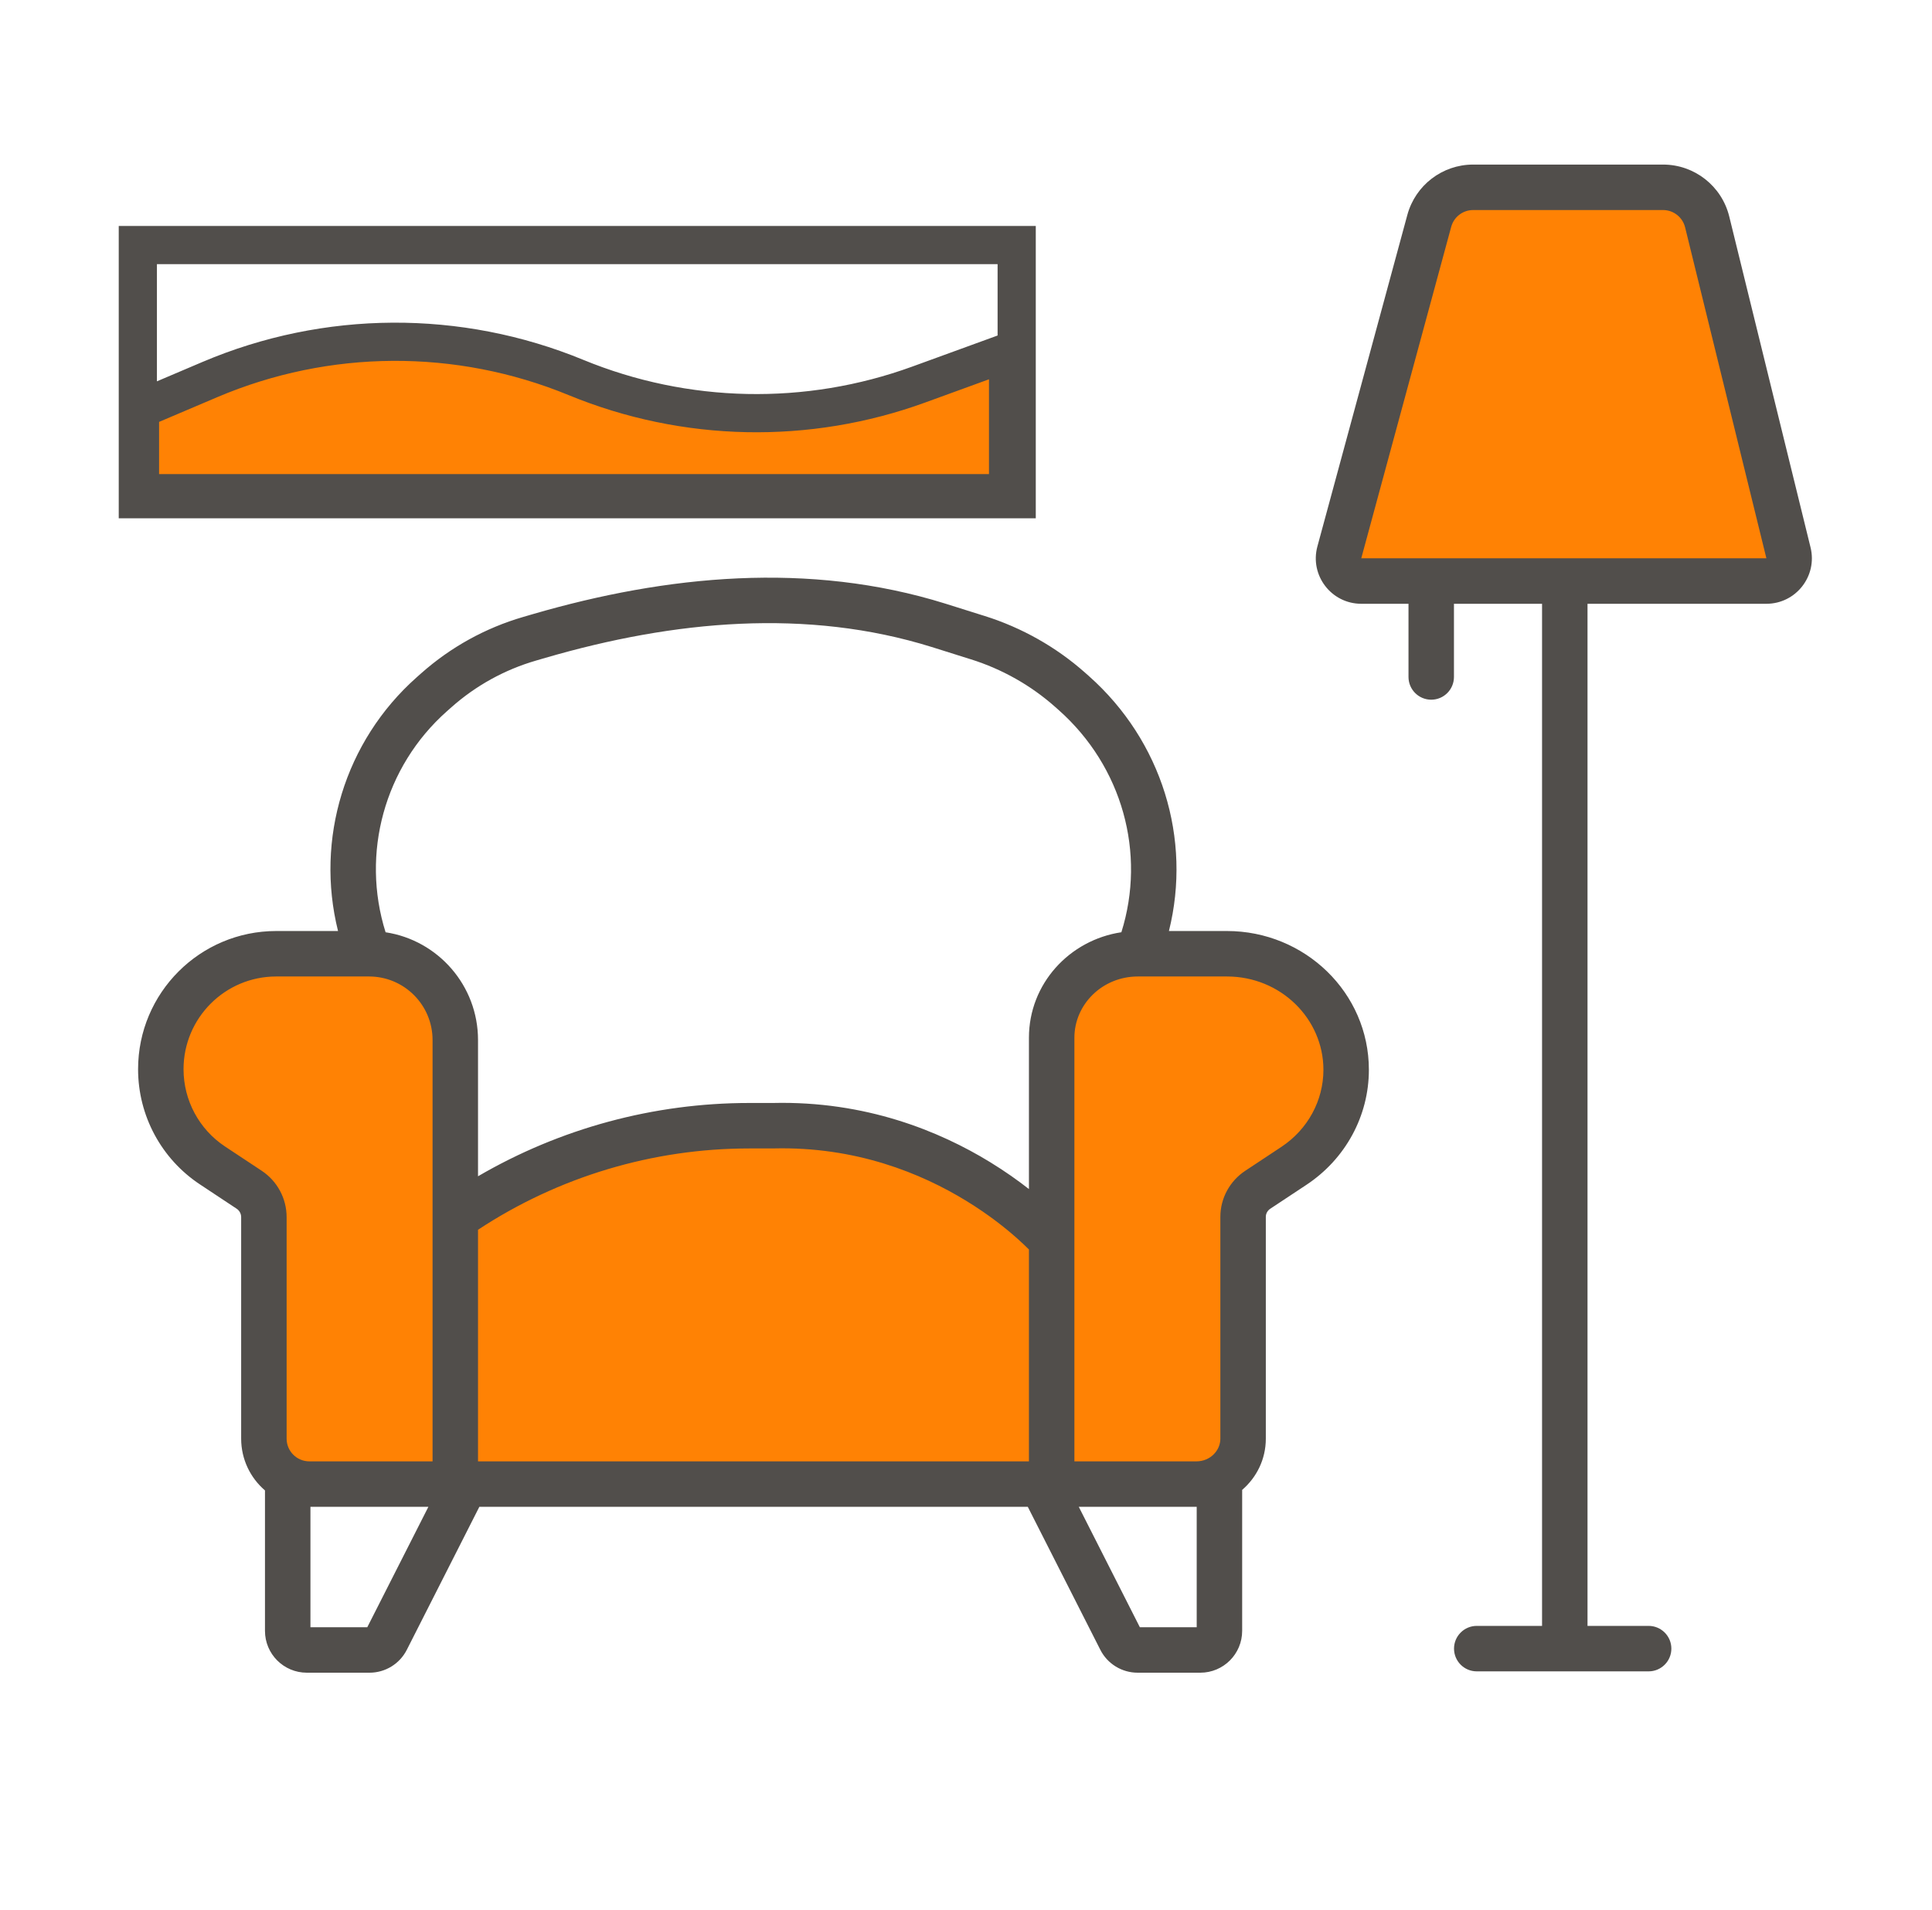
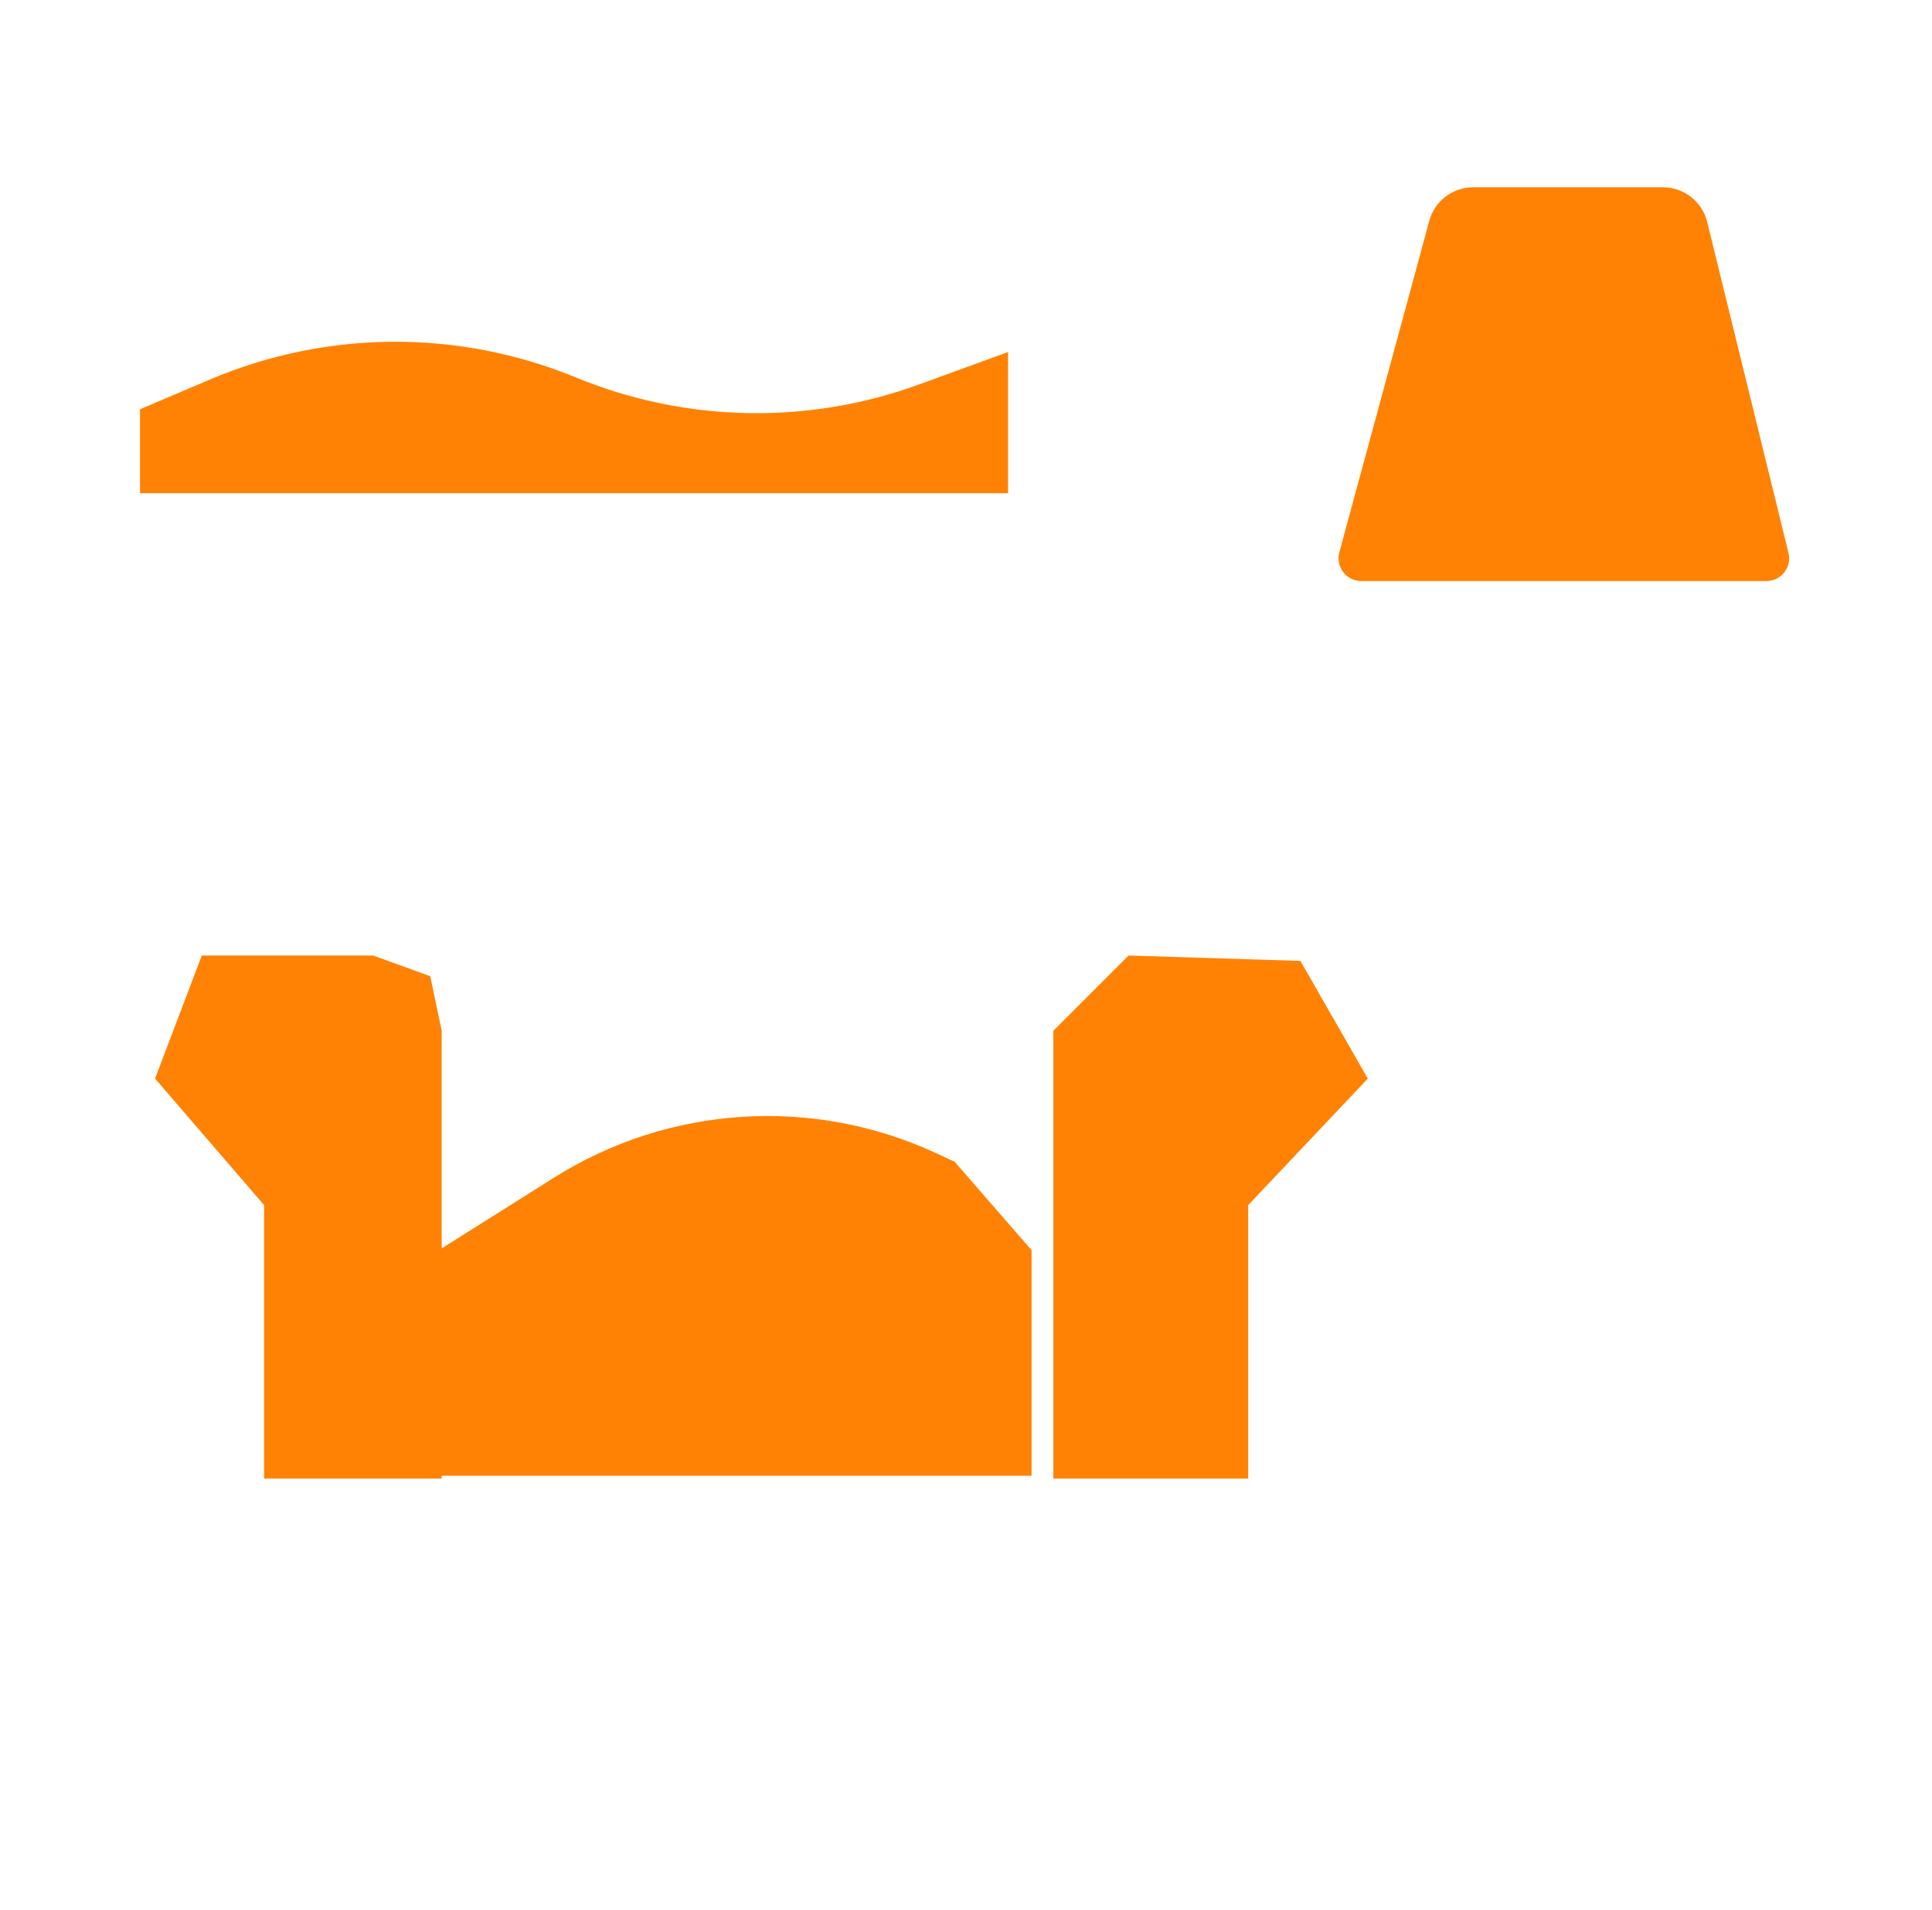
<svg xmlns="http://www.w3.org/2000/svg" width="85" height="84" viewBox="0 0 85 84" fill="none">
  <path fill-rule="evenodd" clip-rule="evenodd" d="M78.686 24.32L75.109 9.762C74.889 8.868 74.088 8.239 73.167 8.239H64.812C63.909 8.239 63.118 8.844 62.882 9.715L58.925 24.296C58.752 24.932 59.231 25.558 59.89 25.558H62.968H77.714C78.363 25.558 78.84 24.95 78.686 24.32ZM9.234 16.695L6.159 18.002V21.695H44.351V15.485L40.42 16.916C35.53 18.695 30.151 18.584 25.339 16.604C20.175 14.478 14.374 14.511 9.234 16.695ZM19.432 45.339V54.913L24.37 51.803C29.43 48.617 35.759 48.21 41.185 50.724L42.003 51.103L45.384 54.988V64.913H19.432V65.036H11.619V53.008L6.822 47.444L8.878 42.031H16.417L18.929 42.939L19.432 45.339ZM46.345 65.036V45.339L49.653 42.031L57.212 42.267L60.178 47.444L54.916 53.008V65.036H46.345Z" fill="#FF8204" />
-   <path fill-rule="evenodd" clip-rule="evenodd" d="M61.917 9.454C62.272 8.147 63.458 7.239 64.812 7.239H73.167C74.548 7.239 75.751 8.182 76.08 9.524L79.657 24.081C79.966 25.341 79.012 26.558 77.714 26.558H69.844V71.517H72.533C73.085 71.517 73.533 71.965 73.533 72.517C73.533 73.069 73.085 73.517 72.533 73.517H64.971C64.419 73.517 63.971 73.069 63.971 72.517C63.971 71.965 64.419 71.517 64.971 71.517H67.844V26.558H63.968V29.777C63.968 30.329 63.521 30.777 62.968 30.777C62.416 30.777 61.968 30.329 61.968 29.777V26.558H59.89C58.572 26.558 57.615 25.306 57.96 24.035L61.917 9.454ZM64.812 9.239C64.361 9.239 63.965 9.542 63.847 9.977L59.89 24.558H77.714L74.138 10.001C74.028 9.554 73.627 9.239 73.167 9.239H64.812ZM5.224 9.94H45.57V22.797H5.224V9.94ZM6.904 16.773L8.906 15.922C14.252 13.65 20.287 13.616 25.659 15.827C30.277 17.727 35.44 17.834 40.133 16.126L43.89 14.758V11.62H6.904V16.773ZM24.003 28.934C29.662 27.288 35.508 26.749 40.991 28.459C41.369 28.577 41.739 28.694 42.101 28.808L42.103 28.809L42.605 28.967L42.719 29.002C44.094 29.435 45.356 30.148 46.421 31.093L46.58 31.234C49.38 33.719 50.429 37.529 49.336 41.006C47.051 41.348 45.269 43.274 45.269 45.645V52.303C44.791 51.929 44.218 51.52 43.555 51.115C41.338 49.758 38.089 48.418 33.996 48.516H32.962C28.759 48.516 24.643 49.634 21.031 51.74V45.746C21.031 43.346 19.267 41.357 16.964 41.007C15.874 37.539 16.911 33.727 19.658 31.289L19.861 31.109C20.933 30.158 22.202 29.458 23.577 29.058L24.003 28.934ZM14.872 40.952C13.866 36.918 15.163 32.604 18.331 29.793L18.534 29.613C19.827 28.466 21.359 27.62 23.019 27.137L23.444 27.013C29.324 25.303 35.597 24.682 41.587 26.55C41.968 26.669 42.342 26.787 42.706 26.902L42.707 26.902L43.205 27.059L43.319 27.094C44.96 27.61 46.47 28.463 47.748 29.597L47.907 29.738C51.118 32.587 52.439 36.901 51.428 40.952H53.98C57.403 40.952 60.225 43.66 60.225 47.057C60.225 49.091 59.191 50.982 57.48 52.114L55.89 53.166C55.758 53.253 55.691 53.389 55.691 53.523V63.28C55.691 64.188 55.285 64.989 54.65 65.535V71.736C54.65 72.752 53.826 73.576 52.81 73.576H50.051C49.358 73.576 48.723 73.187 48.41 72.569L45.219 66.28H21.089L17.898 72.569C17.585 73.187 16.951 73.576 16.258 73.576H13.498C12.482 73.576 11.658 72.753 11.658 71.737V65.558C11.016 65.008 10.61 64.192 10.61 63.28V53.537C10.61 53.388 10.535 53.248 10.41 53.166L8.8 52.1C7.098 50.975 6.075 49.071 6.075 47.031C6.075 43.674 8.796 40.952 12.153 40.952H14.872ZM13.658 66.28V71.576H16.159L18.847 66.28H13.658ZM52.636 66.28L52.65 66.28V71.576H50.149L47.462 66.28H52.636ZM16.237 42.952C17.78 42.952 19.031 44.203 19.031 45.746V64.28H13.61C13.057 64.28 12.61 63.832 12.61 63.28V53.537C12.61 52.716 12.198 51.95 11.514 51.498L9.903 50.432C8.761 49.677 8.075 48.4 8.075 47.031C8.075 44.778 9.901 42.952 12.153 42.952H16.237ZM21.031 64.28V54.093C24.57 51.761 28.718 50.516 32.962 50.516H34.021L34.033 50.515C37.653 50.426 40.53 51.608 42.511 52.821C43.502 53.427 44.263 54.037 44.773 54.493C44.981 54.679 45.147 54.839 45.269 54.961V64.28H21.031ZM47.269 64.28V45.645C47.269 44.183 48.494 42.952 50.063 42.952H53.98C56.35 42.952 58.225 44.816 58.225 47.057C58.225 48.405 57.54 49.676 56.377 50.446L54.787 51.498C54.108 51.947 53.691 52.703 53.691 53.523V63.28C53.691 63.807 53.244 64.28 52.636 64.28H47.269ZM9.563 17.468C14.496 15.372 20.063 15.34 25.019 17.38C30.025 19.441 35.621 19.556 40.708 17.704L43.511 16.684V20.854H6.999V18.558L9.563 17.468Z" fill="#514E4B" />
</svg>